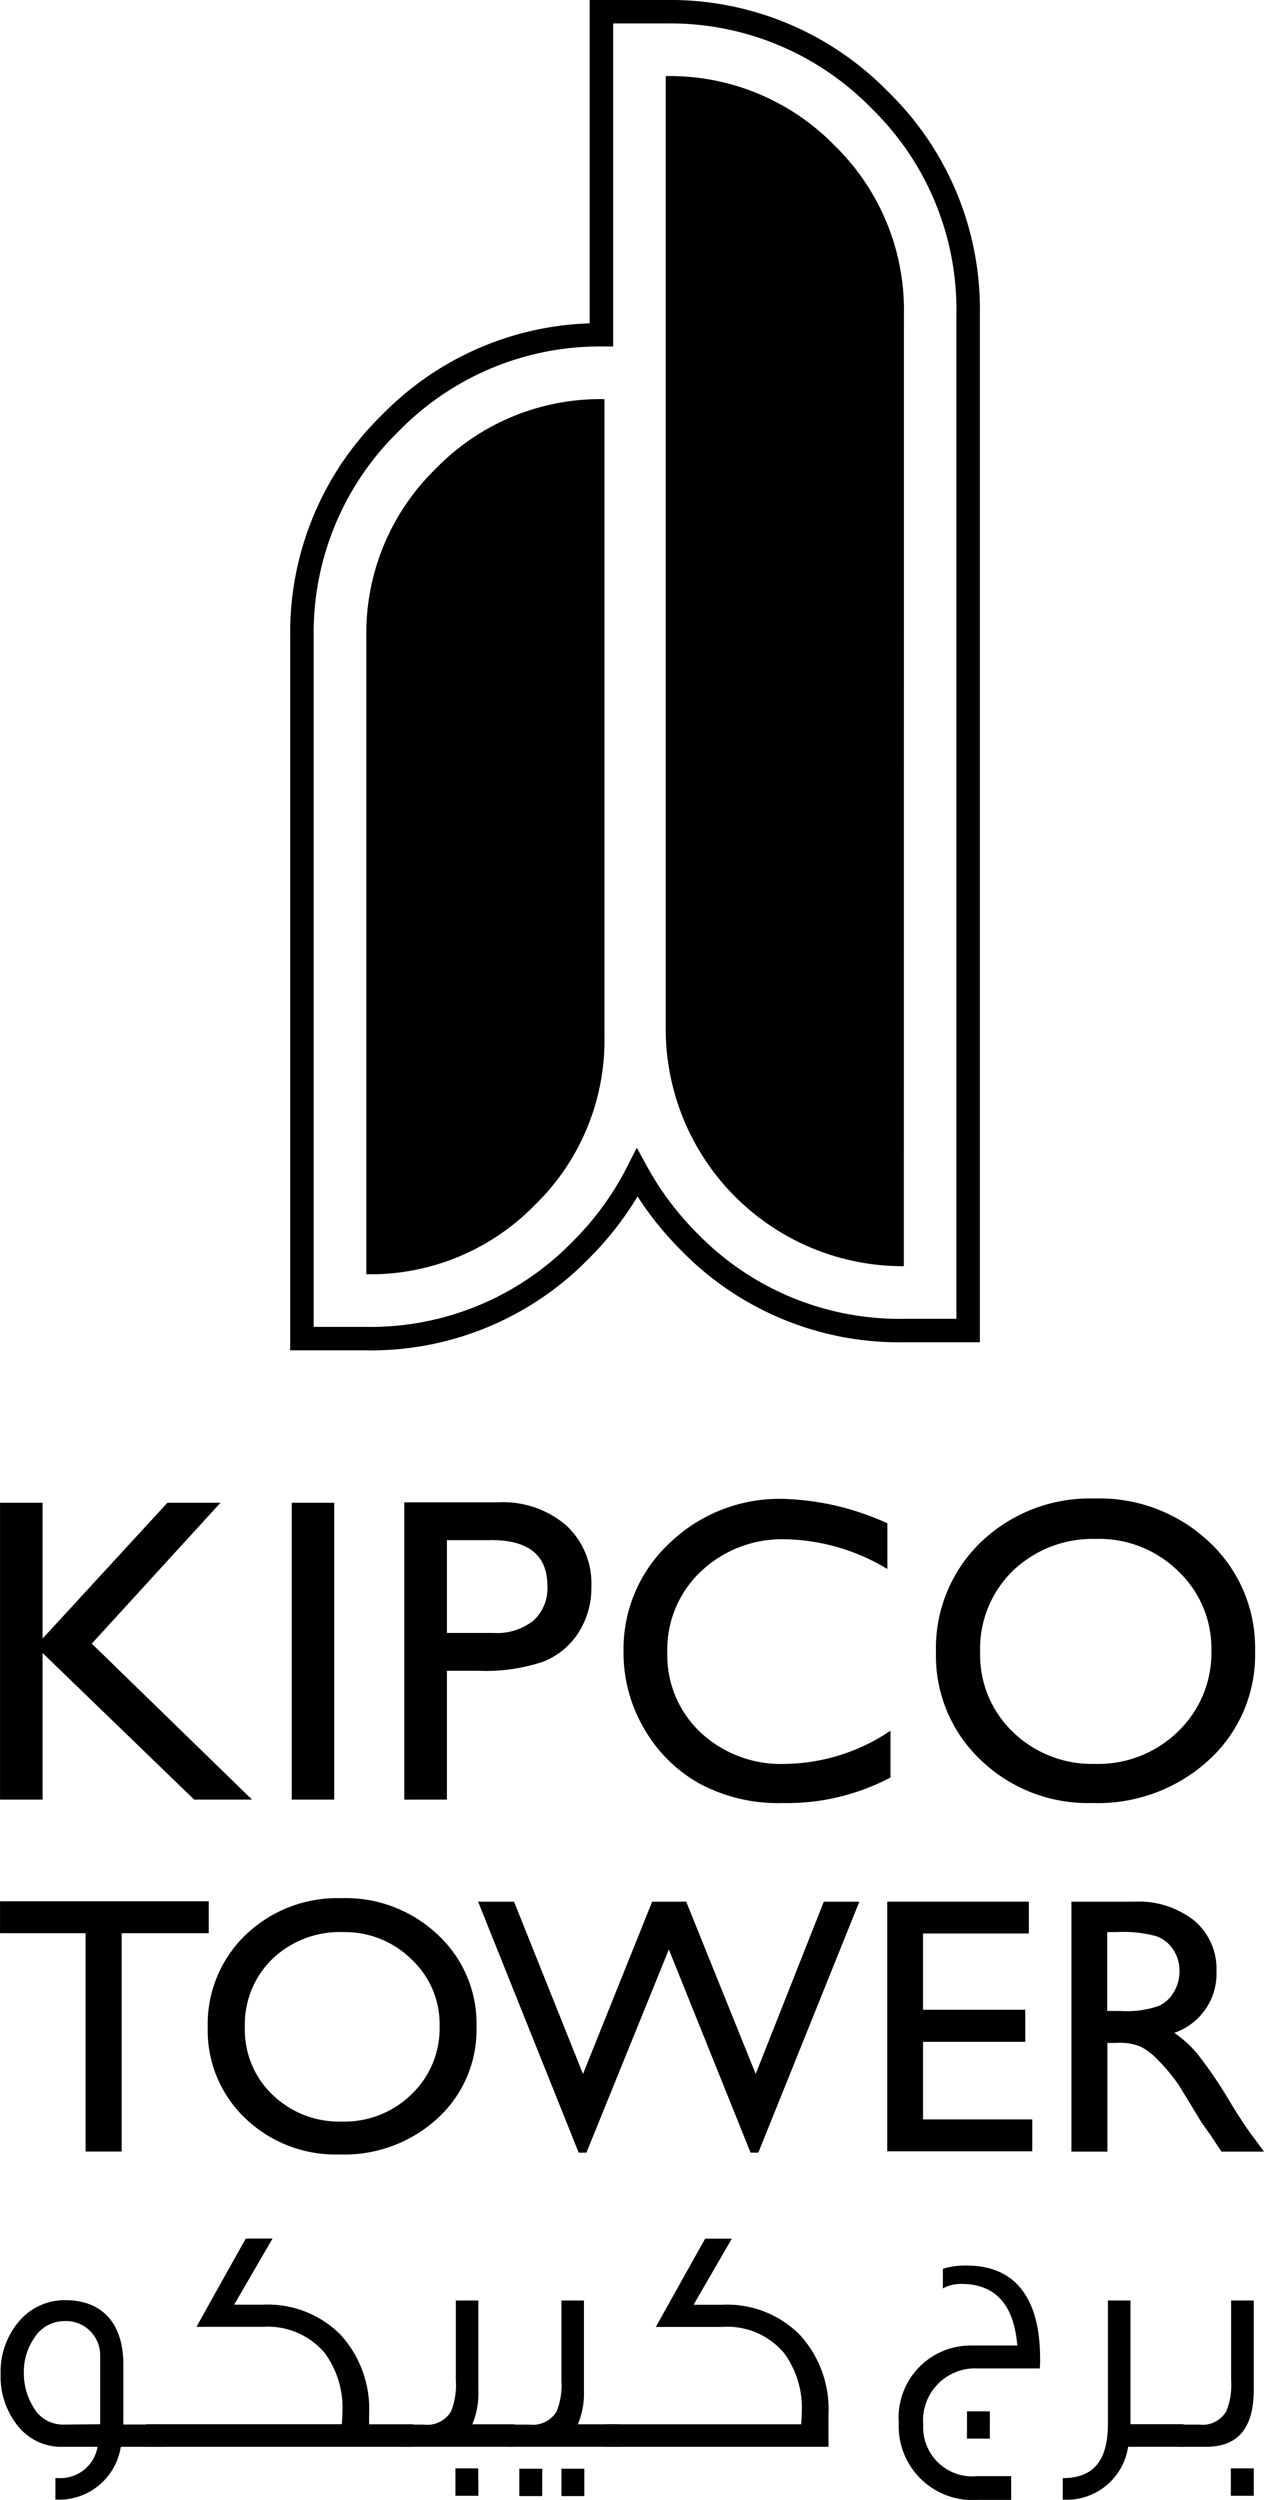
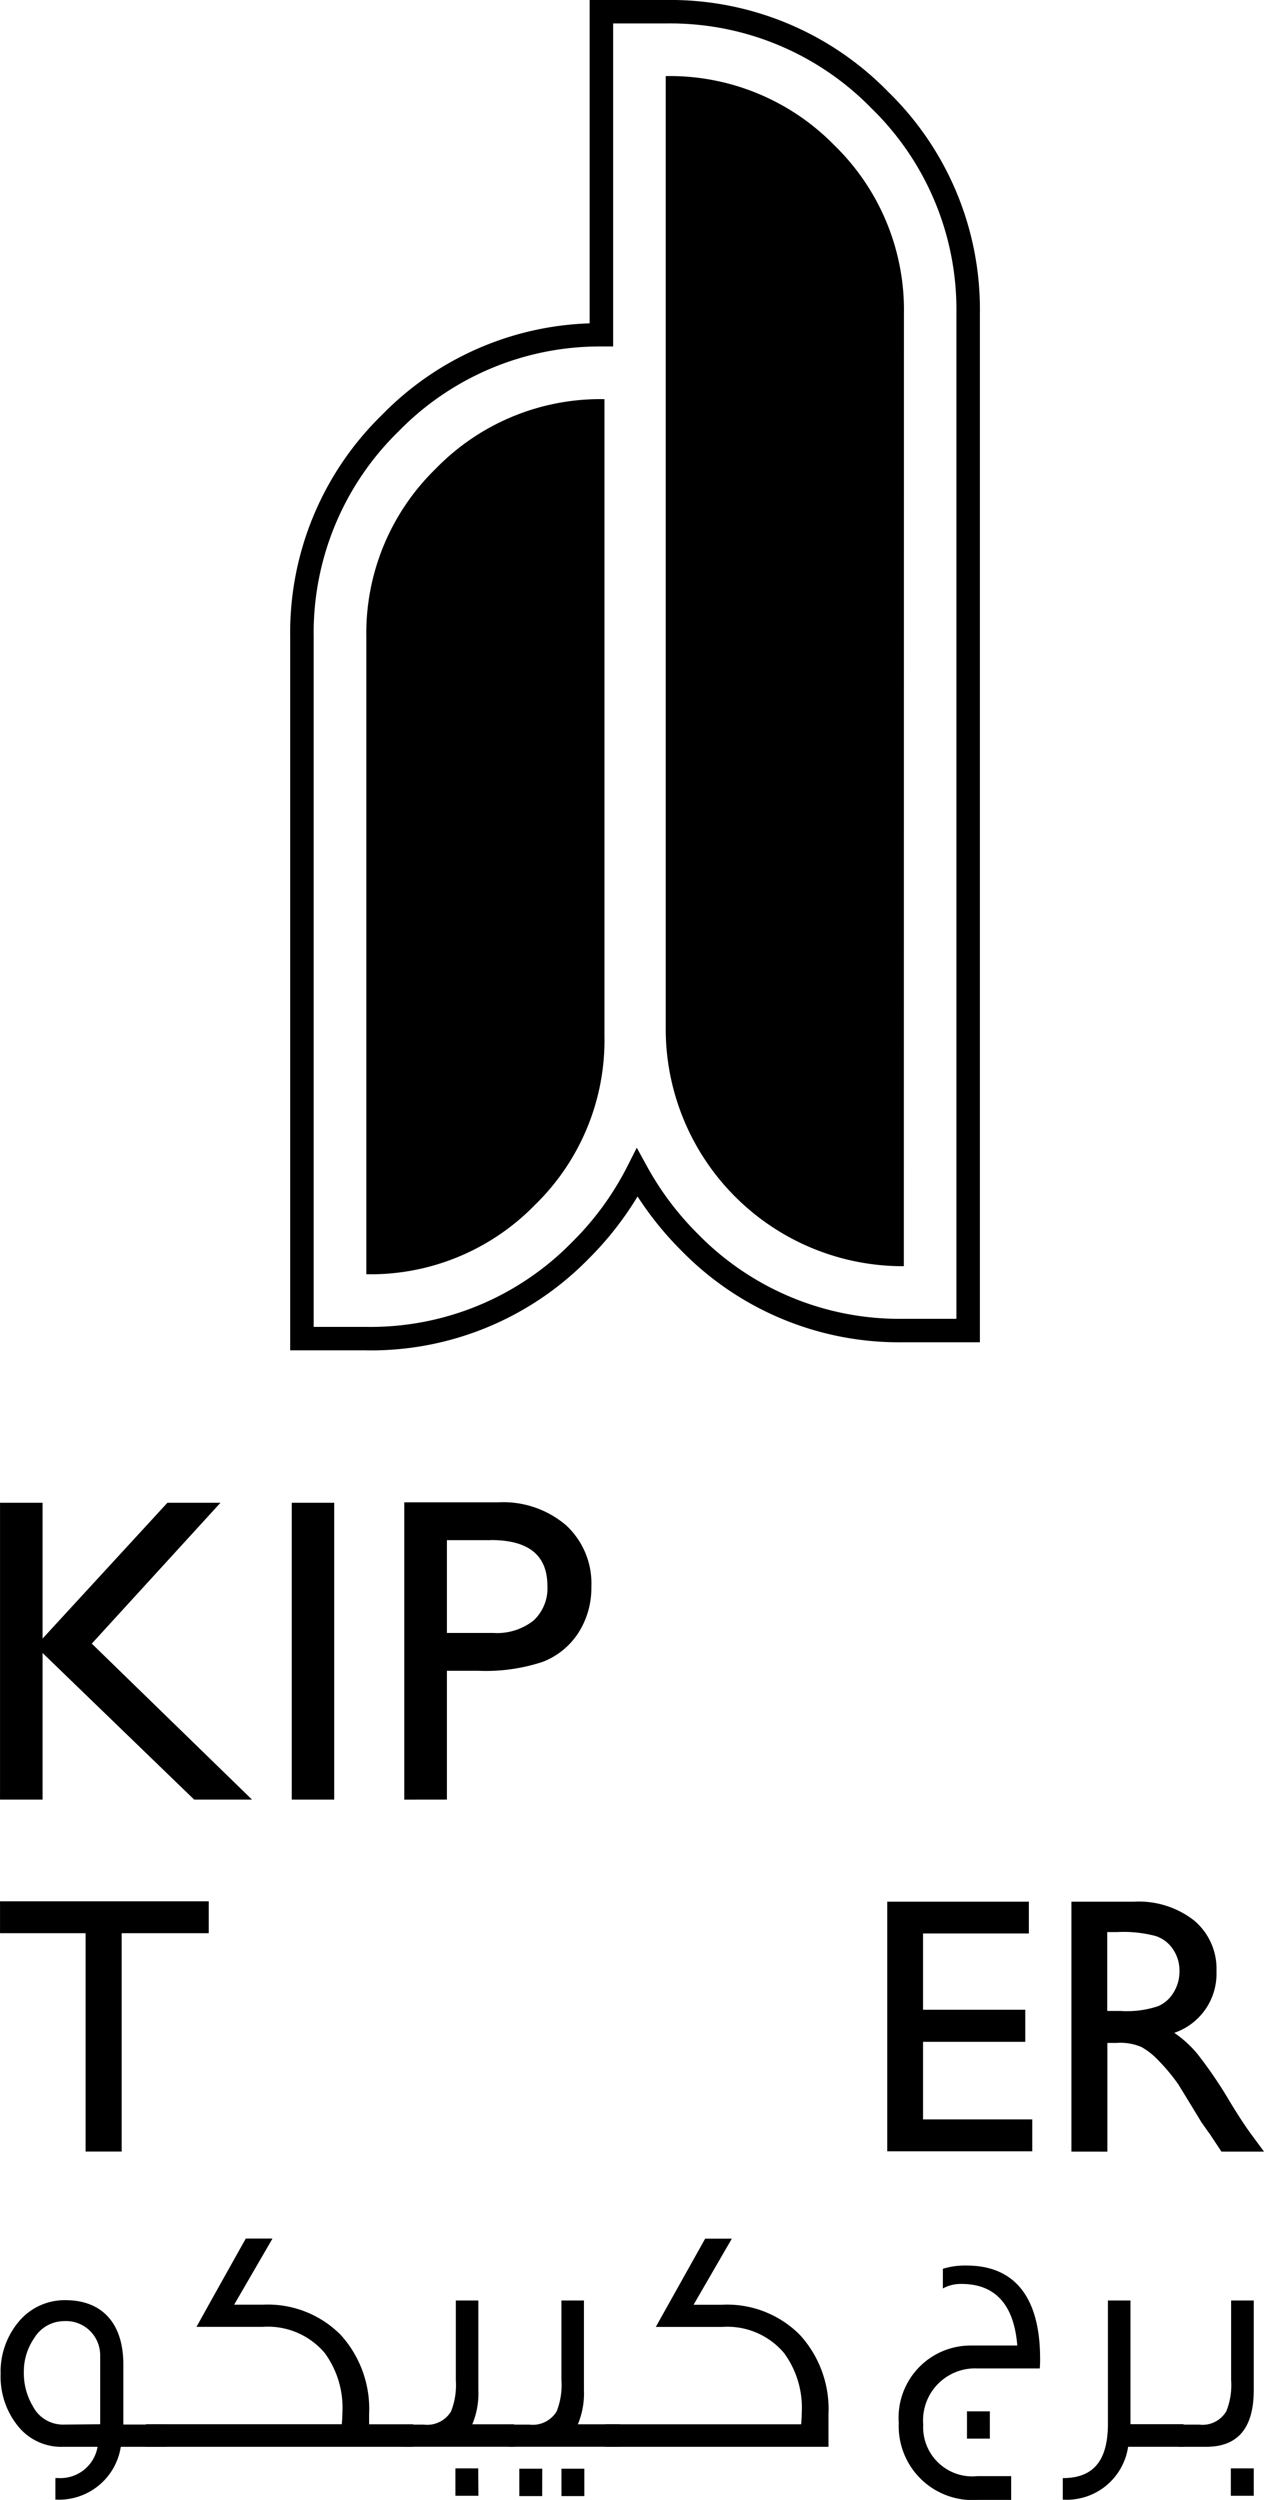
<svg xmlns="http://www.w3.org/2000/svg" width="53.169" height="105.102" viewBox="0 0 53.169 105.102">
  <g id="Group_11075" data-name="Group 11075" transform="translate(-369.556 -4861.959)">
-     <path id="Path_227984" data-name="Path 227984" d="M10.058,50.255a5.635,5.635,0,0,1,4.052,1.538,5.1,5.1,0,0,1,1.629,3.867A5.045,5.045,0,0,1,14.1,59.513a5.8,5.8,0,0,1-4.121,1.518,5.5,5.5,0,0,1-3.965-1.518,5.1,5.1,0,0,1-1.581-3.825,5.2,5.2,0,0,1,1.6-3.894,5.565,5.565,0,0,1,4.032-1.538m.059,1.426a4.1,4.1,0,0,0-2.972,1.128,3.844,3.844,0,0,0-1.157,2.879,3.779,3.779,0,0,0,1.165,2.834,4.032,4.032,0,0,0,2.92,1.124A4.025,4.025,0,0,0,13.006,58.5a3.834,3.834,0,0,0,1.181-2.865,3.729,3.729,0,0,0-1.181-2.806,3.979,3.979,0,0,0-2.889-1.146" transform="translate(373.861 4891.506)" fill-rule="evenodd" />
-     <path id="Path_227985" data-name="Path 227985" d="M24.742,50.33h1.495L21.987,60.882h-.325l-3.439-8.542-3.467,8.542h-.325L10.2,50.33h1.512l2.9,7.243,2.909-7.243h1.432l2.924,7.243Z" transform="translate(379.467 4891.579)" fill-rule="evenodd" />
    <path id="Path_227986" data-name="Path 227986" d="M18.926,50.33h5.957v1.337H20.432v3.206h4.3v1.349h-4.3v3.261h4.594v1.341h-6.1Z" transform="translate(387.951 4891.579)" fill-rule="evenodd" />
    <path id="Path_227987" data-name="Path 227987" d="M22.855,60.838V50.33h2.634a3.771,3.771,0,0,1,2.526.791,2.646,2.646,0,0,1,.941,2.136,2.623,2.623,0,0,1-1.775,2.587,4.692,4.692,0,0,1,.984.9A18.172,18.172,0,0,1,29.52,58.74c.365.6.659,1.045.881,1.347l.554.751h-1.79l-.457-.69a1.227,1.227,0,0,0-.091-.128l-.292-.414-.467-.767-.5-.818a8.088,8.088,0,0,0-.858-1.031,2.994,2.994,0,0,0-.7-.55,2.261,2.261,0,0,0-1.045-.172h-.388v4.571Zm1.956-9.23h-.45v3.317h.568a4.144,4.144,0,0,0,1.568-.2,1.393,1.393,0,0,0,.659-.586,1.655,1.655,0,0,0,.243-.9,1.578,1.578,0,0,0-.262-.893,1.391,1.391,0,0,0-.745-.574,5.342,5.342,0,0,0-1.579-.166" transform="translate(391.77 4891.579)" fill-rule="evenodd" />
    <path id="Path_227988" data-name="Path 227988" d="M9.389,66.555h-3.2V36.577a12.777,12.777,0,0,1,3.863-9.351,12.764,12.764,0,0,1,8.733-3.847V9.785h3.2a12.8,12.8,0,0,1,9.355,3.857A12.766,12.766,0,0,1,35.2,22.989V66.216H32a12.8,12.8,0,0,1-9.357-3.853A13.777,13.777,0,0,1,20.8,60.086,13.545,13.545,0,0,1,18.748,62.7a12.808,12.808,0,0,1-9.359,3.857M7.177,65.57H9.389A11.858,11.858,0,0,0,18.052,62a12.312,12.312,0,0,0,2.293-3.129l.422-.834.45.82a12.494,12.494,0,0,0,2.124,2.81A11.854,11.854,0,0,0,32,65.23h2.212V22.989a11.805,11.805,0,0,0-3.571-8.649,11.828,11.828,0,0,0-8.657-3.569H19.773v13.58l-.489,0a11.83,11.83,0,0,0-8.534,3.567,11.825,11.825,0,0,0-3.573,8.655Z" transform="translate(375.574 4852.174)" />
    <path id="Path_227989" data-name="Path 227989" d="M17.831,45.075a9.651,9.651,0,0,1-2.922,7.093,9.652,9.652,0,0,1-7.095,2.918V28.306a9.652,9.652,0,0,1,2.924-7.091,9.654,9.654,0,0,1,7.093-2.92Z" transform="translate(377.151 4860.445)" />
    <path id="Path_227990" data-name="Path 227990" d="M24.216,61.441A9.974,9.974,0,0,1,14.2,51.432V11.407A9.675,9.675,0,0,1,21.3,14.323a9.654,9.654,0,0,1,2.92,7.089Z" transform="translate(383.359 4853.751)" />
    <path id="Path_227991" data-name="Path 227991" d="M0,50.322H8.779v1.341H5.117v9.181H3.6V51.663H0Z" transform="translate(369.557 4891.571)" fill-rule="evenodd" />
    <path id="Path_227992" data-name="Path 227992" d="M6.934,64.992H5.067A2.628,2.628,0,0,1,2.316,67.21v-.905h.122a1.584,1.584,0,0,0,1.652-1.313H2.614a2.33,2.33,0,0,1-1.871-.87,3.3,3.3,0,0,1-.73-2.193,3.258,3.258,0,0,1,.771-2.21,2.512,2.512,0,0,1,1.952-.893c1.5,0,2.439.921,2.439,2.709v2.52H6.934ZM4.2,64.042V61.182a1.456,1.456,0,0,0-.367-1,1.436,1.436,0,0,0-1.152-.475,1.478,1.478,0,0,0-1.258.718,2.465,2.465,0,0,0-.434,1.41,2.714,2.714,0,0,0,.379,1.449,1.421,1.421,0,0,0,1.26.773Z" transform="translate(369.57 4899.836)" />
    <path id="Path_227993" data-name="Path 227993" d="M14.358,66.265H3.112v-.95h8.239c.014-.16.026-.323.026-.485a3.9,3.9,0,0,0-.743-2.508,3.129,3.129,0,0,0-2.6-1.1H5.24c.487-.881,1.177-2.114,2.072-3.711H8.436L6.823,60.29H8.03a4.316,4.316,0,0,1,3.279,1.274A4.633,4.633,0,0,1,12.5,64.9v.418h1.856Z" transform="translate(372.582 4898.562)" />
    <path id="Path_227994" data-name="Path 227994" d="M13.269,64.982H8.6V64.05h.868a1.167,1.167,0,0,0,1.15-.556,3.025,3.025,0,0,0,.2-1.313V58.832h.948V62.6a3.351,3.351,0,0,1-.256,1.438h1.761Zm-1.5,2.061H10.8V65.891h.96Z" transform="translate(377.912 4899.843)" />
    <path id="Path_227995" data-name="Path 227995" d="M15.524,64.982H10.849V64.05h.868a1.175,1.175,0,0,0,1.154-.556,3.025,3.025,0,0,0,.2-1.313V58.832h.947V62.6a3.381,3.381,0,0,1-.256,1.438h1.761Zm-3.263,2.074H11.3V65.905h.964Zm1.773,0h-.962V65.905h.962Z" transform="translate(380.101 4899.843)" />
    <path id="Path_227996" data-name="Path 227996" d="M22.3,64.9v1.368h-9.39v-.948H21.15c.014-.162.026-.325.026-.487a3.888,3.888,0,0,0-.743-2.506,3.119,3.119,0,0,0-2.6-1.1H15.037c.491-.879,1.181-2.112,2.076-3.711h1.122l-1.609,2.778h1.2a4.312,4.312,0,0,1,3.277,1.274A4.624,4.624,0,0,1,22.3,64.9" transform="translate(382.105 4898.56)" />
    <path id="Path_227997" data-name="Path 227997" d="M25.105,62.412H22.491A2.187,2.187,0,0,0,20.2,64.771a2.069,2.069,0,0,0,2.289,2.167H23.9v1H22.491A3.106,3.106,0,0,1,19.172,64.7a3.031,3.031,0,0,1,3.035-3.252h1.95c-.136-1.723-.933-2.589-2.343-2.589a1.564,1.564,0,0,0-.787.189v-.826a3.139,3.139,0,0,1,1-.136c2.047,0,3.09,1.368,3.09,3.916a4.013,4.013,0,0,1-.014.406m-2.1,2.954h-.962V64.215h.962Z" transform="translate(388.19 4899.121)" />
    <path id="Path_227998" data-name="Path 227998" d="M27.75,64.983H25.419a2.608,2.608,0,0,1-2.749,2.222V66.3c1.26,0,1.9-.692,1.9-2.291V58.833h.948v5.2H27.75Z" transform="translate(391.59 4899.843)" />
    <path id="Path_227999" data-name="Path 227999" d="M28.313,58.832V62.6q0,2.381-1.99,2.384H25.13V64.05h.881a1.154,1.154,0,0,0,1.15-.568,2.929,2.929,0,0,0,.2-1.3V58.832Zm0,8.211h-.964V65.891h.964Z" transform="translate(393.981 4899.843)" />
    <path id="Path_228000" data-name="Path 228000" d="M7.041,41.825H9.273L3.86,47.747,10.6,54.305H8.167L1.79,48.141v6.164H0V41.825H1.79v5.709Z" transform="translate(369.557 4883.313)" />
    <rect id="Rectangle_6159" data-name="Rectangle 6159" width="1.787" height="12.48" transform="translate(381.828 4925.138)" />
    <path id="Path_228001" data-name="Path 228001" d="M8.623,54.314v-12.5h3.958a4.073,4.073,0,0,1,2.847.964,3.322,3.322,0,0,1,1.065,2.589,3.492,3.492,0,0,1-.544,1.932,3.131,3.131,0,0,1-1.493,1.219,7.612,7.612,0,0,1-2.717.379H10.417v5.415Zm3.644-10.908h-1.85v3.9h1.956a2.474,2.474,0,0,0,1.68-.515,1.84,1.84,0,0,0,.59-1.469q0-1.923-2.376-1.921" transform="translate(377.938 4883.305)" />
-     <path id="Path_228002" data-name="Path 228002" d="M24.535,51.489v1.964A9.311,9.311,0,0,1,20,54.528a6.989,6.989,0,0,1-3.545-.842,6.146,6.146,0,0,1-2.3-2.313,6.259,6.259,0,0,1-.85-3.189A6.083,6.083,0,0,1,15.241,43.6a6.656,6.656,0,0,1,4.792-1.859,11.268,11.268,0,0,1,4.37,1.027v1.921a8.619,8.619,0,0,0-4.279-1.25,4.959,4.959,0,0,0-3.565,1.353,4.5,4.5,0,0,0-1.412,3.39,4.452,4.452,0,0,0,1.394,3.376A4.955,4.955,0,0,0,20.1,52.883a8.093,8.093,0,0,0,4.431-1.394" transform="translate(382.48 4883.234)" />
-     <path id="Path_228003" data-name="Path 228003" d="M26.647,41.734a6.71,6.71,0,0,1,4.813,1.83,6.078,6.078,0,0,1,1.927,4.593,5.976,5.976,0,0,1-1.942,4.569,6.9,6.9,0,0,1-4.9,1.81,6.5,6.5,0,0,1-4.7-1.81,6.023,6.023,0,0,1-1.881-4.533,6.178,6.178,0,0,1,1.893-4.628,6.615,6.615,0,0,1,4.786-1.83m.071,1.7A4.848,4.848,0,0,0,23.2,44.771a4.57,4.57,0,0,0-1.378,3.421A4.48,4.48,0,0,0,23.2,51.55a4.776,4.776,0,0,0,3.465,1.341,4.792,4.792,0,0,0,3.484-1.365,4.577,4.577,0,0,0,1.4-3.405,4.468,4.468,0,0,0-1.4-3.336,4.74,4.74,0,0,0-3.431-1.353" transform="translate(388.963 4883.225)" />
  </g>
</svg>